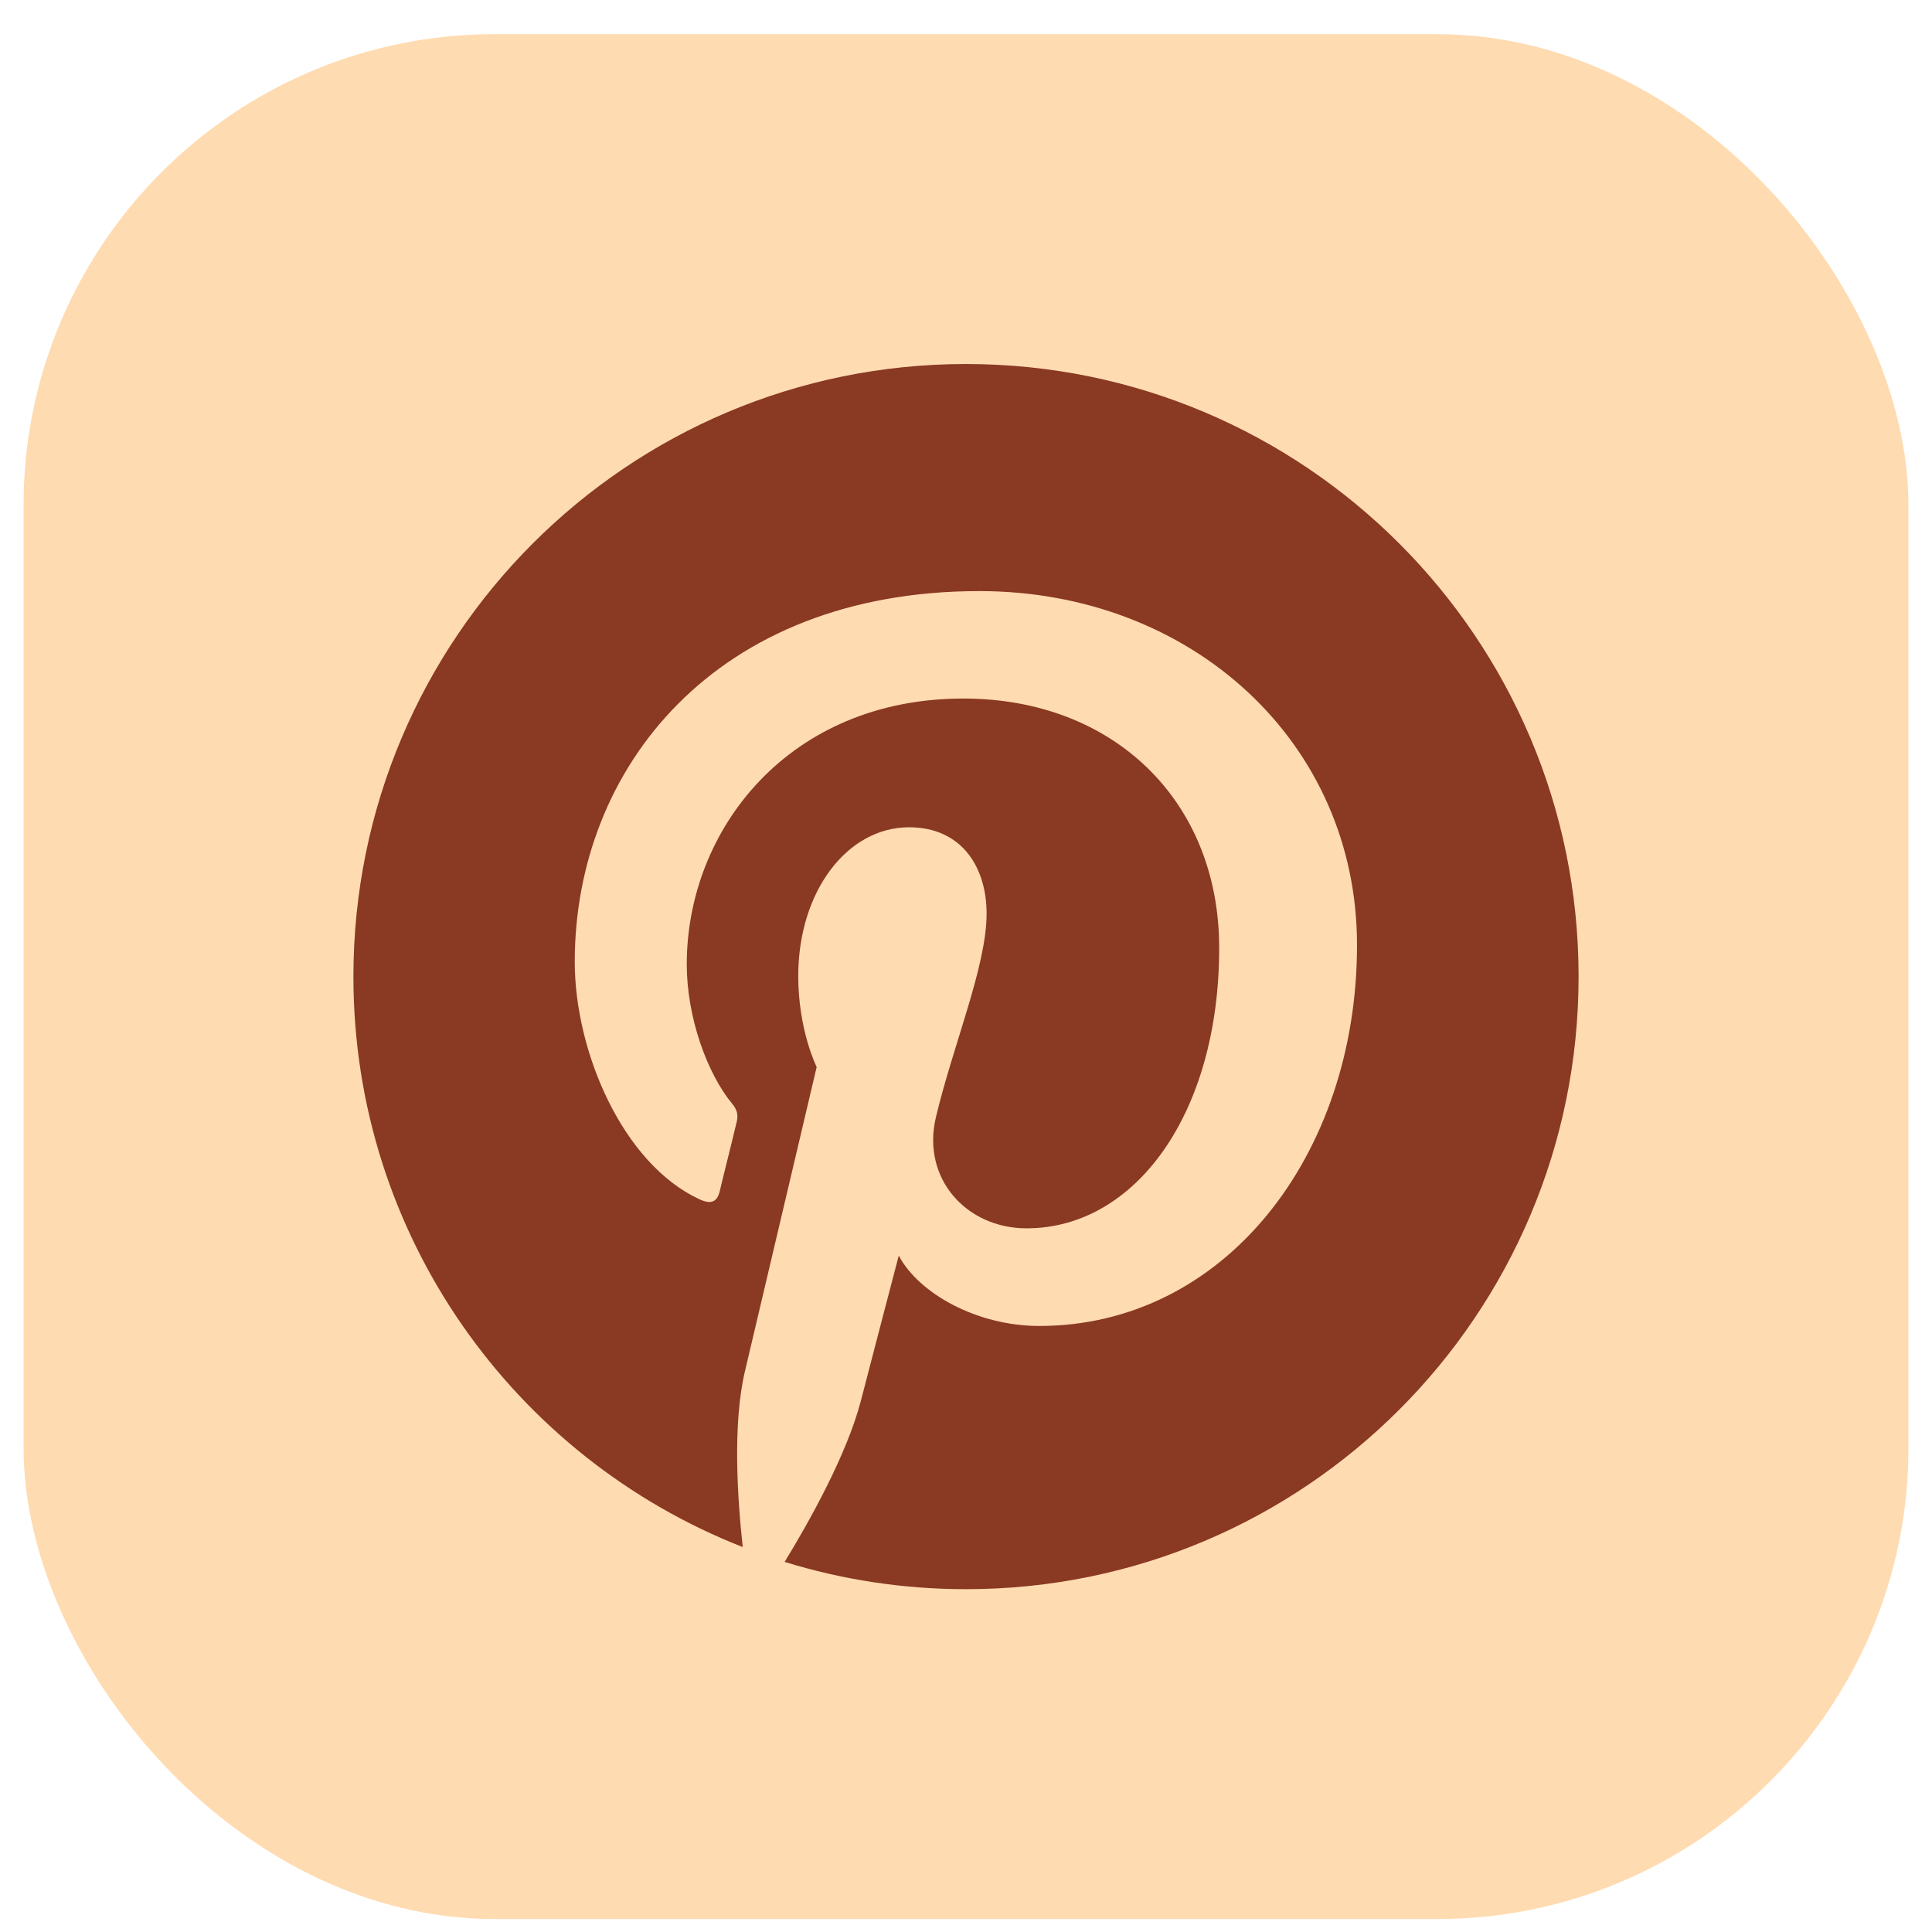
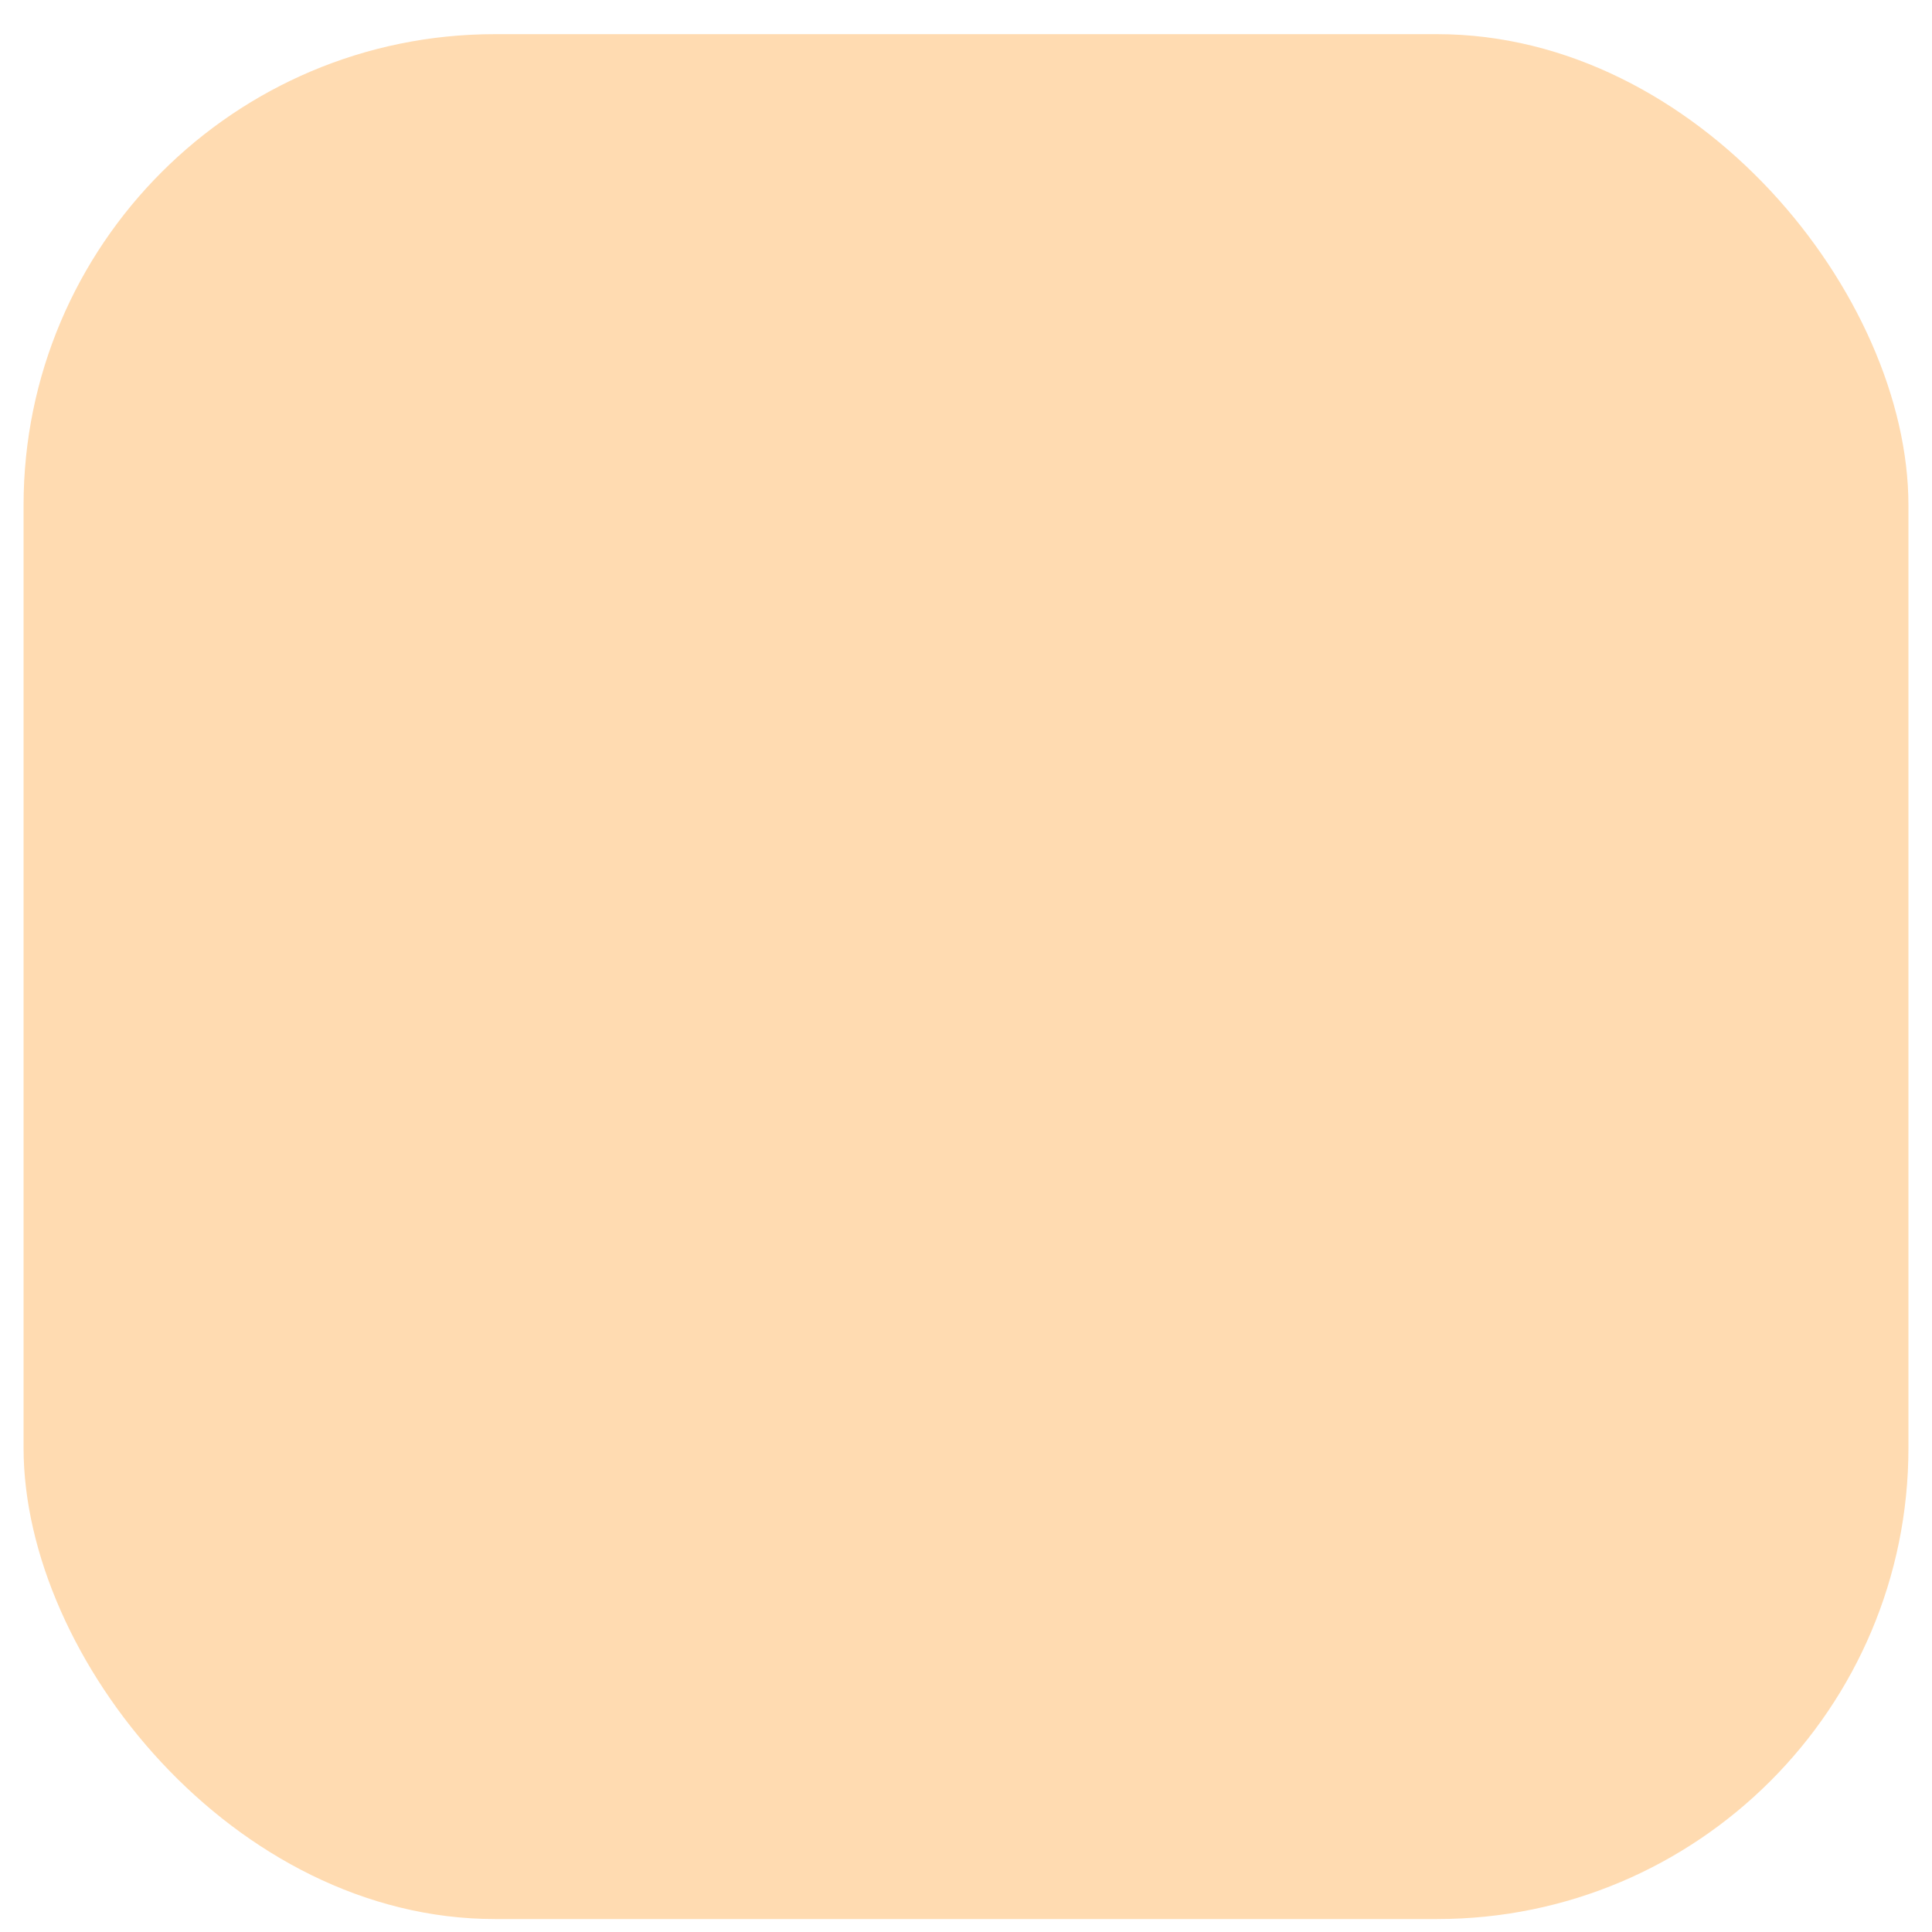
<svg xmlns="http://www.w3.org/2000/svg" width="41" height="41" viewBox="0 0 41 41" fill="none">
  <rect x="0.5" y="0.725" width="40" height="40" rx="10" fill="#FFDBB1" />
-   <path d="M20.5 7.725C13.319 7.725 7.5 13.544 7.5 20.725C7.5 26.235 10.928 30.937 15.762 32.831C15.65 31.8 15.544 30.226 15.808 29.104C16.047 28.088 17.331 22.644 17.331 22.644C17.331 22.644 16.94 21.867 16.94 20.715C16.94 18.907 17.986 17.556 19.291 17.556C20.398 17.556 20.937 18.389 20.937 19.389C20.937 20.506 20.226 22.172 19.86 23.716C19.555 25.011 20.51 26.067 21.785 26.067C24.095 26.067 25.873 23.63 25.873 20.116C25.873 17.003 23.638 14.824 20.444 14.824C16.747 14.824 14.574 17.597 14.574 20.466C14.574 21.583 15.005 22.782 15.544 23.431C15.65 23.558 15.666 23.675 15.635 23.802C15.539 24.213 15.315 25.097 15.275 25.275C15.219 25.514 15.087 25.564 14.838 25.448C13.213 24.691 12.197 22.319 12.197 20.41C12.197 16.307 15.178 12.544 20.784 12.544C25.294 12.544 28.798 15.758 28.798 20.055C28.798 24.533 25.974 28.139 22.054 28.139C20.739 28.139 19.5 27.453 19.073 26.646C19.073 26.646 18.423 29.129 18.266 29.738C17.971 30.866 17.179 32.283 16.651 33.146C17.869 33.522 19.159 33.725 20.5 33.725C27.68 33.725 33.5 27.905 33.5 20.725C33.5 13.544 27.68 7.725 20.5 7.725Z" fill="#8A3922" />
</svg>